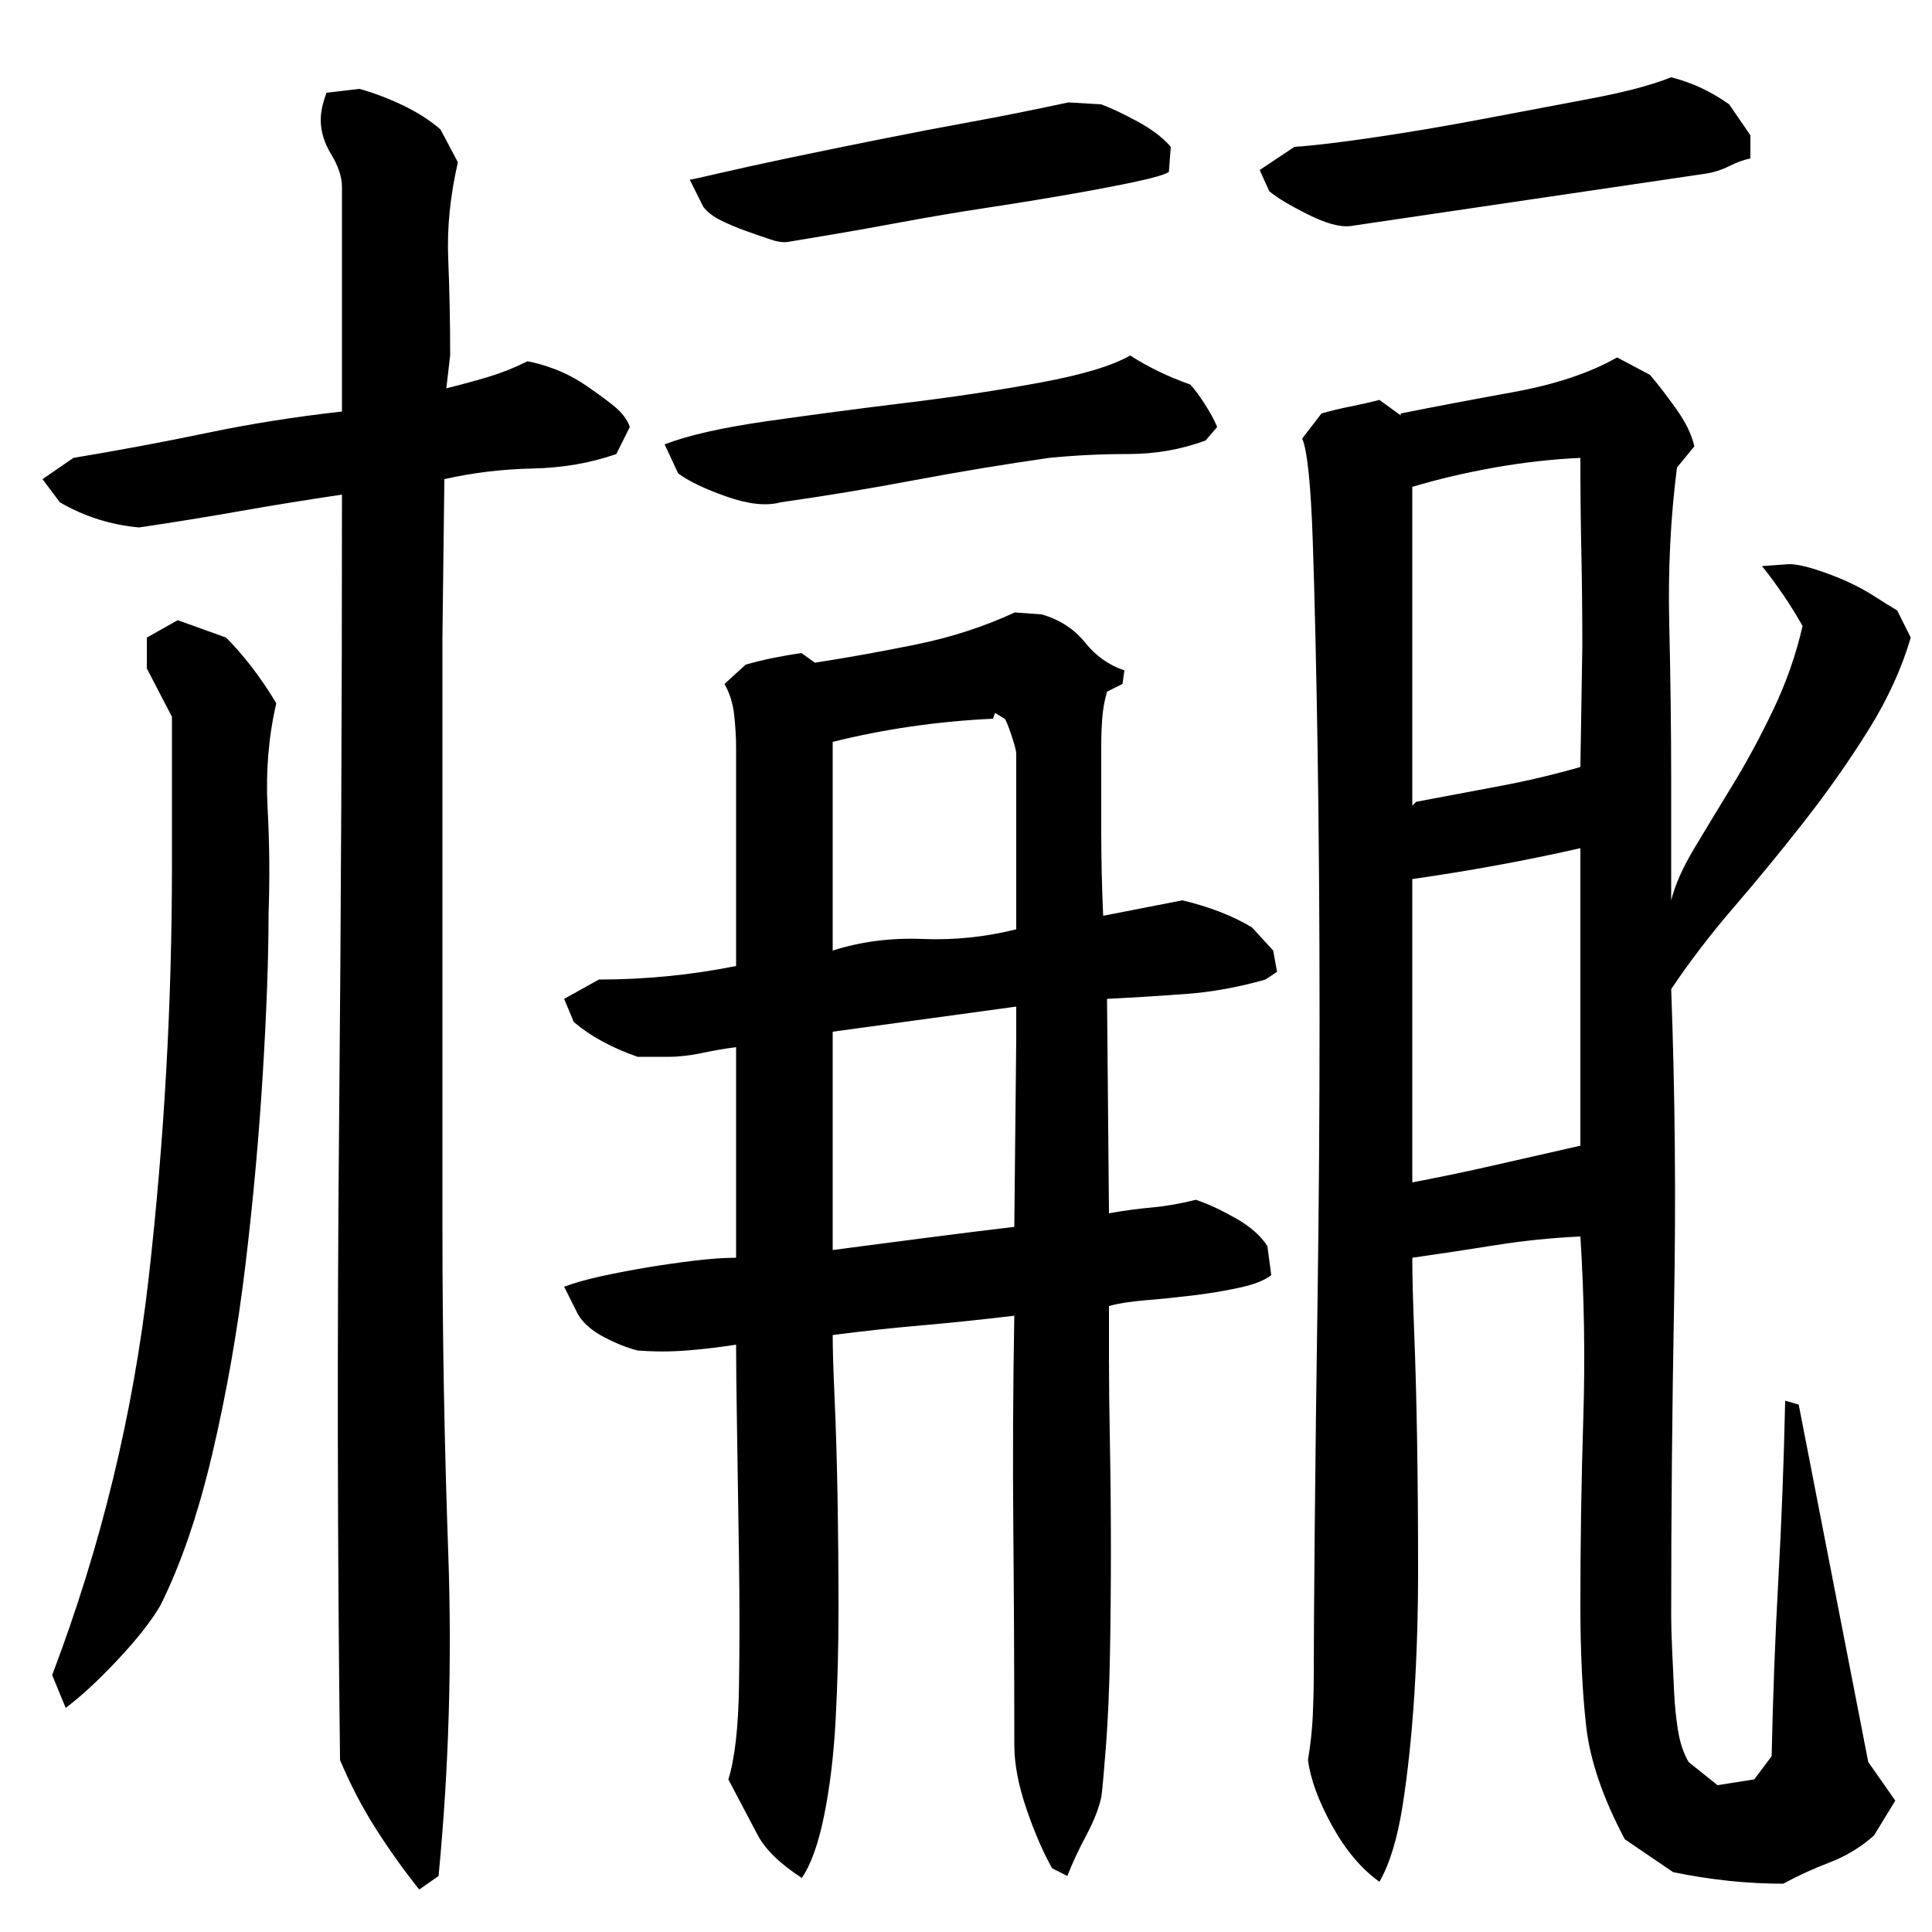
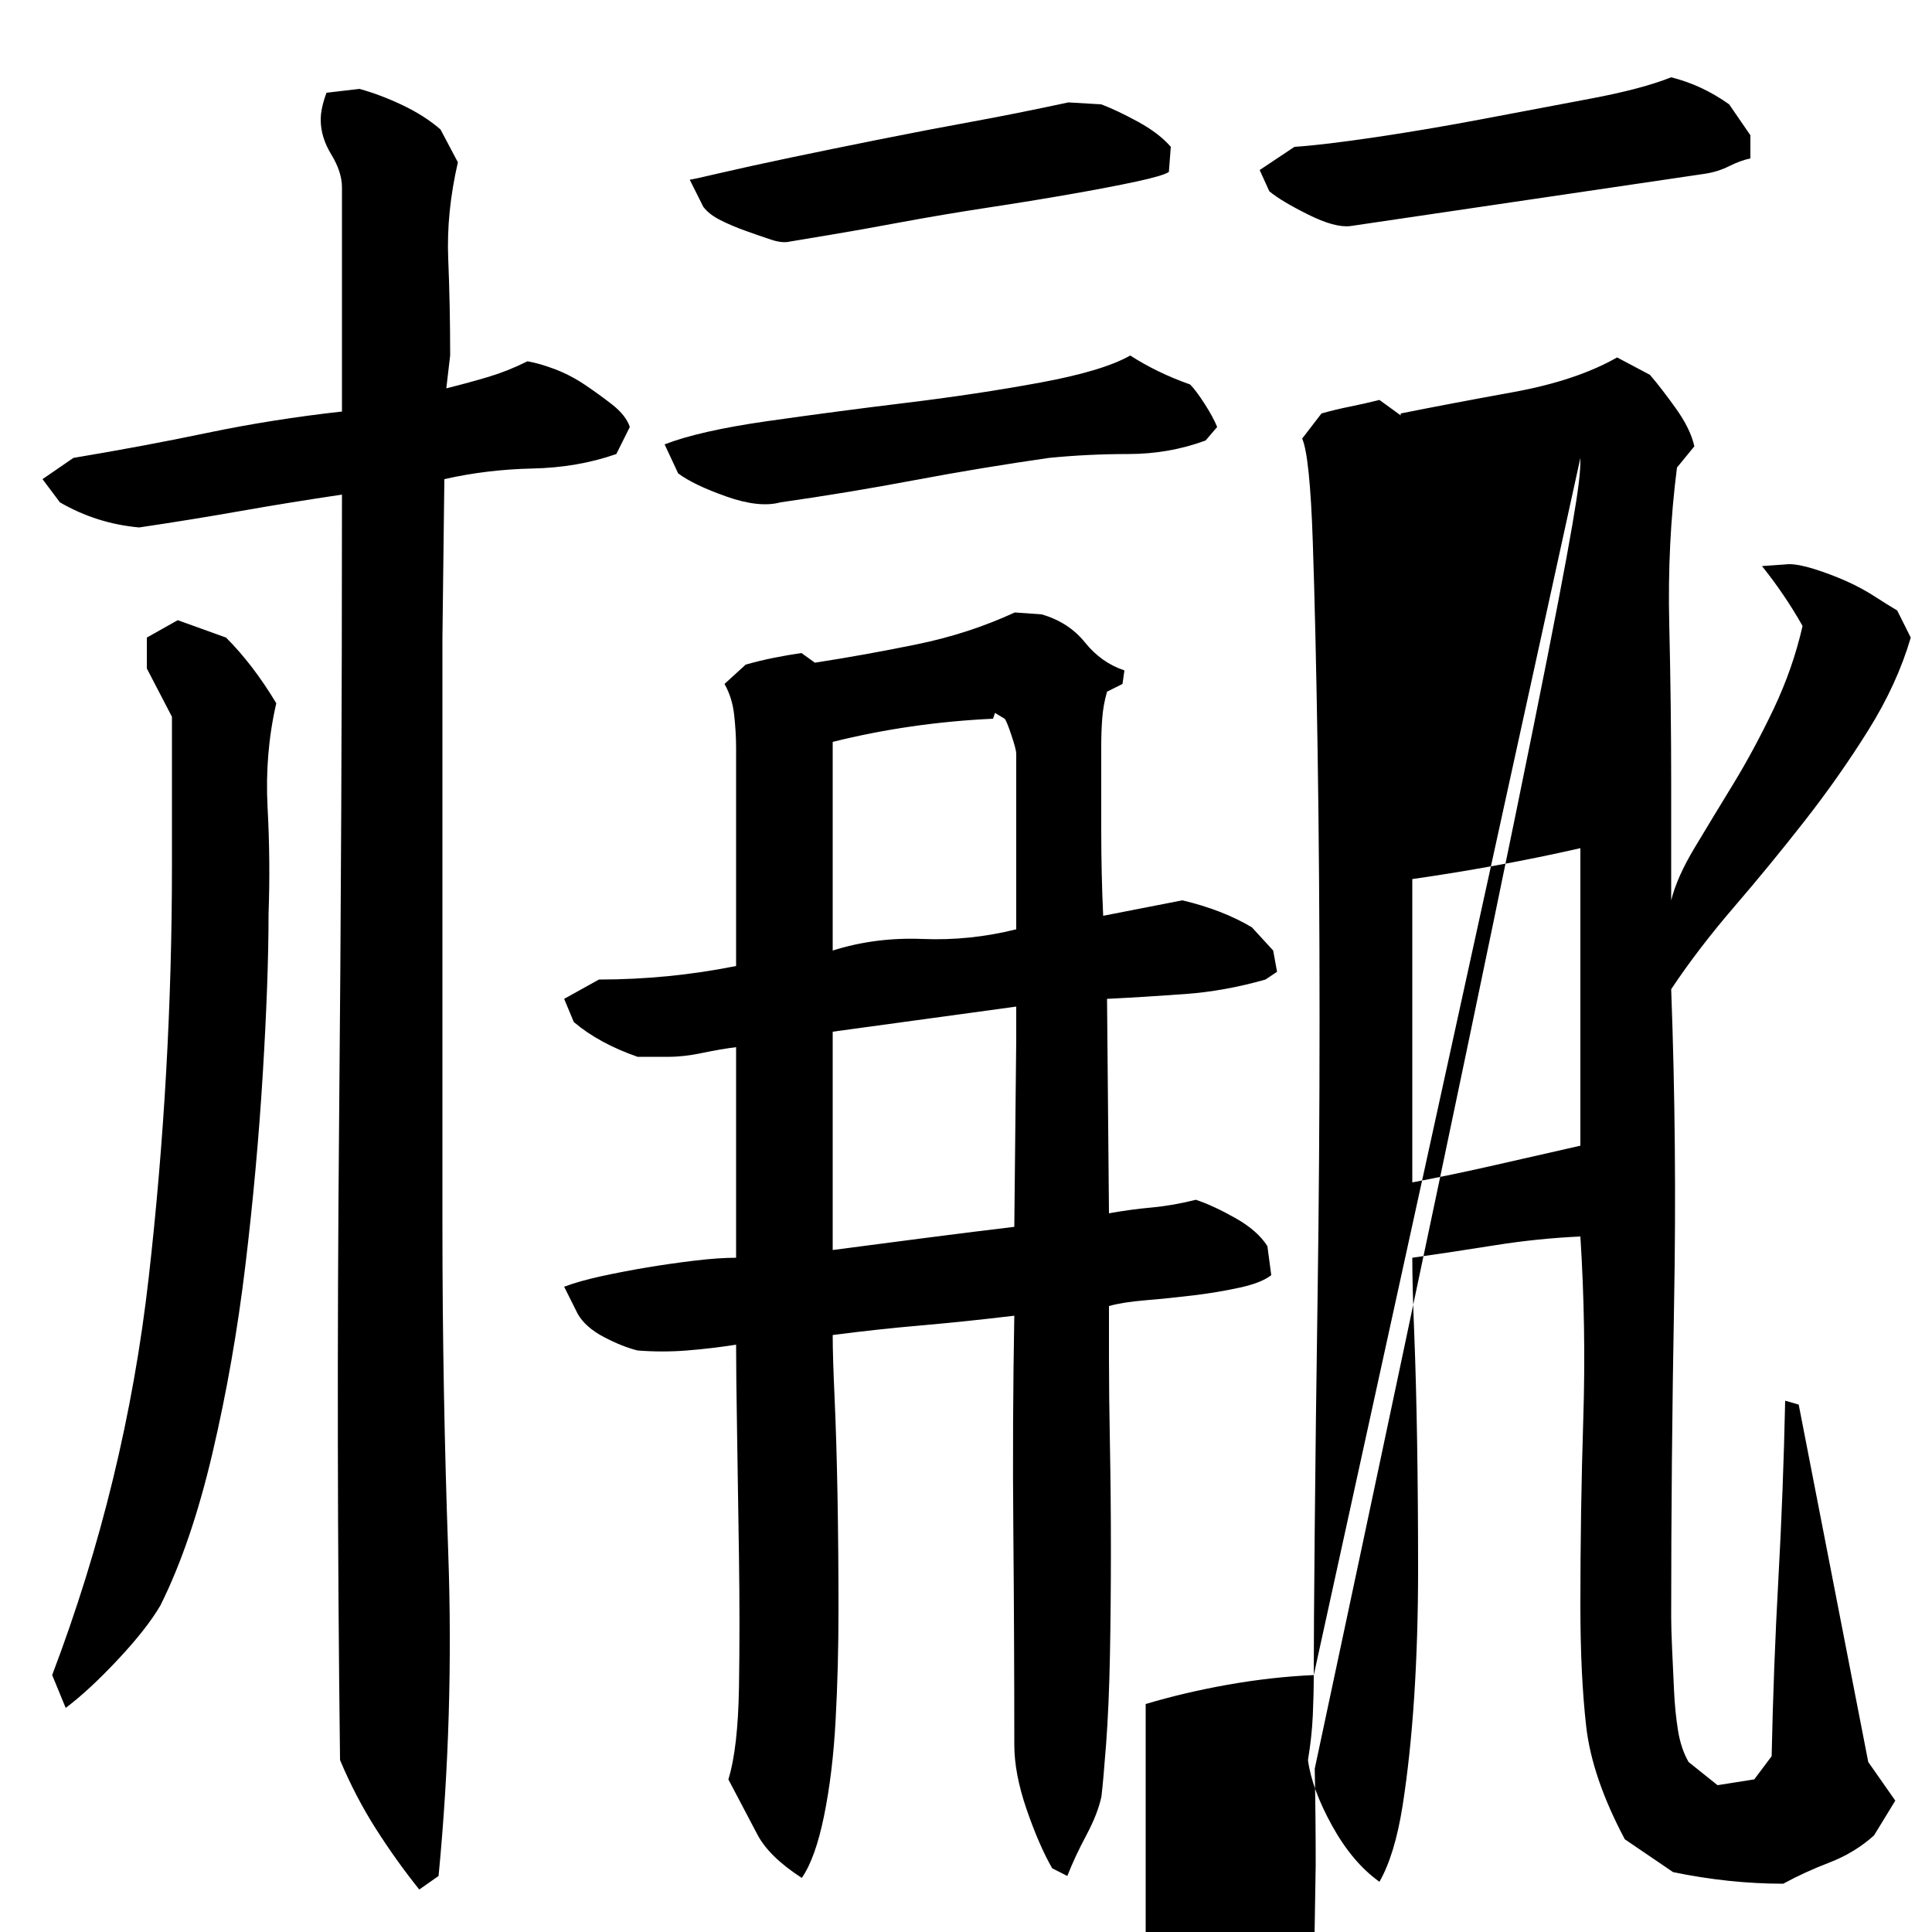
<svg xmlns="http://www.w3.org/2000/svg" version="1.1" id="图层_1" x="0px" y="0px" width="1000px" height="1000px" viewBox="0 0 1000 1000" enable-background="new 0 0 1000 1000" xml:space="preserve">
-   <path d="M273.002,187.006c4,0.672,8.656,2,14,4c5.328,2,10.5,4.672,15.5,8c5,3.344,9.828,6.844,14.5,10.5  c4.656,3.672,7.656,7.5,9,11.5l-7,14c-13.344,4.672-27.844,7.172-43.5,7.5c-15.672,0.344-30.844,2.172-45.5,5.5l-1,82v305  c0,56,1,112.172,3,168.5c2,56.344,0.328,112.156-5,167.5l-10,7c-8-10-15.5-20.5-22.5-31.5s-13.172-22.844-18.5-35.5  c-1.344-110-1.5-219.328-0.5-328c1-108.656,1.5-217.656,1.5-327c-18,2.672-35.5,5.5-52.5,8.5s-34.5,5.844-52.5,8.5  c-14.672-1.328-28.344-5.656-41-13l-9-12l16-11c24-4,47.156-8.328,69.5-13c22.328-4.656,45.5-8.328,69.5-11v-116  c0-5.328-1.844-11-5.5-17c-3.672-6-5.5-12-5.5-18c0-4,1-8.656,3-14l17-2c7.328,2,14.828,4.844,22.5,8.5  c7.656,3.672,14.156,7.844,19.5,12.5l9,17c-4,17.344-5.672,34-5,50c0.656,16,1,32.672,1,50l-2,17c8-2,15.328-4,22-6  C259.658,193.006,266.33,190.35,273.002,187.006z M143.002,364.006c-4,17.344-5.5,35.344-4.5,54c1,18.672,1.156,37,0.5,55  c0,22.672-1,50.344-3,83c-2,32.672-5,65.672-9,99c-4,33.344-9.672,65.672-17,97c-7.344,31.344-16.344,57.672-27,79  c-4.672,8-12,17.344-22,28c-10,10.672-19,19-27,25l-7-17c25.328-66.656,42-135.328,50-206c8-70.656,12-141.656,12-213v-77l-13-25  v-16l16-9l25,9C126.33,339.35,135.002,350.678,143.002,364.006z M619.002,621.006c6,2,12.828,5.172,20.5,9.5  c7.656,4.344,13.156,9.172,16.5,14.5l2,15c-3.344,2.672-8.844,4.844-16.5,6.5c-7.672,1.672-15.672,3-24,4  c-8.344,1-16.5,1.844-24.5,2.5c-8,0.672-14.344,1.672-19,3c0,4.672,0,13.5,0,26.5s0.156,28.172,0.5,45.5  c0.328,17.344,0.5,35.5,0.5,54.5s-0.172,37.172-0.5,54.5c-0.344,17.344-1,32.5-1.969,45.5c-0.984,13-1.797,22.156-2.453,27.5  c-1.313,6-3.922,12.656-7.844,20c-3.922,7.328-7.188,14.328-9.797,21l-7.844-4c-4.578-8-8.984-18.172-13.234-30.5  c-4.25-12.344-6.359-23.5-6.359-33.5c0-36.656-0.172-73.5-0.5-110.5c-0.344-37-0.172-74.156,0.5-111.5c-16.672,2-32.672,3.672-48,5  c-15.344,1.344-30.672,3-46,5c0,7.344,0.328,18.344,1,33c0.656,14.672,1.156,31.5,1.5,50.5c0.328,19,0.5,38.5,0.5,58.5  s-0.5,39.172-1.5,57.5s-3,34.828-6,49.5c-3,14.656-6.844,25.328-11.5,32c-11.344-7.344-19-14.844-23-22.5c-4-7.672-9-17.172-15-28.5  c3.328-10.672,5.156-26.672,5.5-48c0.328-21.328,0.328-43.5,0-66.5c-0.344-23-0.672-44.828-1-65.5c-0.344-20.656-0.5-35.656-0.5-45  c-8.672,1.344-17.172,2.344-25.5,3c-8.344,0.672-16.844,0.672-25.5,0c-5.344-1.328-11.172-3.656-17.5-7  c-6.344-3.328-10.844-7.328-13.5-12l-7-14c5.328-2,11.828-3.828,19.5-5.5c7.656-1.656,15.5-3.156,23.5-4.5  c8-1.328,16.156-2.5,24.5-3.5c8.328-1,15.5-1.5,21.5-1.5v-109c-5.344,0.672-11.172,1.672-17.5,3c-6.344,1.344-12.172,2-17.5,2h-16  c-13.344-4.656-24.344-10.656-33-18l-5-12l18-10c24,0,47.656-2.328,71-7v-113c0-5.328-0.344-11-1-17c-0.672-6-2.344-11.328-5-16  l10.969-10c4.641-1.328,9.453-2.5,14.422-3.5s9.781-1.828,14.438-2.5l6.953,5c17.25-2.656,34.828-5.828,52.734-9.5  c17.906-3.656,34.813-9.156,50.734-16.5l13.922,1c9.281,2.672,16.75,7.5,22.391,14.5c5.625,7,12.438,11.844,20.438,14.5l-1,7l-8,4  c-1.344,4.672-2.172,9.344-2.5,14c-0.344,4.672-0.5,9.344-0.5,14c0,14.672,0,29.344,0,44c0,14.672,0.328,29.344,1,44l41-8  c14,3.344,26,8,36,14l11,12l2,11l-6,4c-14,4-27.844,6.5-41.5,7.5c-13.672,1-27.172,1.844-40.5,2.5l1,111  c7.328-1.328,14.656-2.328,22-3C603.33,624.35,611.002,623.006,619.002,621.006z M585.002,184.006c9.328,6,19.656,11,31,15  c2,2,4.5,5.344,7.5,10c3,4.672,5.156,8.672,6.5,12l-6,7c-12.672,4.672-26,7-40,7s-27.672,0.672-41,2  c-23.344,3.344-46.5,7.172-69.5,11.5c-23,4.344-46.172,8.172-69.5,11.5c-7.344,2-16.672,1-28-3c-11.344-4-19.672-8-25-12l-7-15  c12-4.656,29.656-8.656,53-12c23.328-3.328,47.328-6.5,72-9.5c24.656-3,47.828-6.5,69.5-10.5  C560.158,194.006,575.658,189.35,585.002,184.006z M570.002,54.006c5.328,2,11.656,5,19,9c7.328,4,13,8.344,17,13l-1,13  c-2,1.344-7.672,3-17,5c-9.344,2-20.672,4.172-34,6.5c-13.344,2.344-27.672,4.672-43,7c-15.344,2.344-30.172,4.844-44.5,7.5  c-14.344,2.672-26.5,4.844-36.5,6.5c-10,1.672-17,2.844-21,3.5c-2.672,0.672-6,0.344-10-1c-4-1.328-8.344-2.828-13-4.5  c-4.672-1.656-9-3.5-13-5.5s-7-4.328-9-7l-7-14c0.656,0,6-1.156,16-3.5c10-2.328,22.156-5,36.5-8c14.328-3,29.828-6.156,46.5-9.5  c16.656-3.328,32.328-6.328,47-9c14.656-2.656,31.328-6,50-10L570.002,54.006z M514.002,372.006c-28.672,1.344-56.344,5.344-83,12  v108c14.656-4.656,30.156-6.656,46.5-6c16.328,0.672,32.5-1,48.5-5c0-15.328,0-30.5,0-45.5s0-30.156,0-45.5  c0-1.328-0.844-4.5-2.5-9.5c-1.672-5-2.844-7.828-3.5-8.5l-5-3L514.002,372.006z M526.002,538.006v-17l-95,13v113  c15.328-2,30.656-4,46-6c15.328-2,31.328-4,48-6L526.002,538.006z M865.002,40.006c5.328,1.344,10.5,3.172,15.5,5.5  c5,2.344,9.828,5.172,14.5,8.5l11,16v12c-3.344,0.672-7,2-11,4s-8.344,3.344-13,4l-183,27c-5.344,0.672-12.672-1.328-22-6  c-9.344-4.656-16-8.656-20-12l-5-11l18-12c10-0.656,24-2.328,42-5c18-2.656,36.656-5.828,56-9.5  c19.328-3.656,37.828-7.156,55.5-10.5C841.158,47.678,855.002,44.006,865.002,40.006z M680.002,867.006  c0-14.656,0.156-39.828,0.5-75.5c0.328-35.656,0.828-76.328,1.5-122c0.656-45.656,1-93.156,1-142.5c0-49.328-0.344-95.328-1-138  c-0.672-42.656-1.5-78.828-2.5-108.5c-1-29.656-2.844-47.5-5.5-53.5l10-13c4.656-1.328,9.5-2.5,14.5-3.5s10.156-2.156,15.5-3.5l11,8  v-1c16.656-3.328,36-7,58-11s40-10,54-18l17,9c4,4.672,8.5,10.5,13.5,17.5s8.156,13.5,9.5,19.5l-9,11c-3.344,26-4.672,53-4,81  c0.656,28,1,55.344,1,82v61c2-8,6-17,12-27s12.656-21,20-33c7.328-12,14.328-25,21-39c6.656-14,11.656-28.328,15-43  c-6-10.656-13-21-21-31l14-1c3.328,0,7.656,0.844,13,2.5c5.328,1.672,10.656,3.672,16,6c5.328,2.344,10.328,5,15,8  c4.656,3,8.656,5.5,12,7.5l7,14c-4.672,16-12,32-22,48s-21,31.672-33,47c-12,15.344-24.172,30.172-36.5,44.5  c-12.344,14.344-23.172,28.5-32.5,42.5c2,54,2.5,108.172,1.5,162.5c-1,54.344-1.5,108.5-1.5,162.5c0,4,0.156,9.672,0.5,17  c0.328,7.344,0.656,14.5,1,21.5c0.328,7,1,13.656,2,20c1,6.328,2.828,11.828,5.5,16.5l15,12l19-3l9-12c0.656-31.328,1.828-62,3.5-92  c1.656-30,2.828-60.656,3.5-92l7,2l36,185l14,20l-11,18c-6.672,6-14.344,10.656-23,14c-8.672,3.328-16.672,7-24,11  c-18.672,0-37.672-2-57-6l-25-17c-11.344-21.344-18-40.844-20-58.5s-3-38.5-3-62.5c0-32.656,0.5-64.828,1.5-96.5  c1-31.656,0.5-63.156-1.5-94.5c-14.672,0.672-29.344,2.172-44,4.5c-14.672,2.344-29,4.5-43,6.5c0,9.344,0.328,22.344,1,39  c0.656,16.672,1.156,35.5,1.5,56.5c0.328,21,0.5,43,0.5,66s-0.672,44.844-2,65.5c-1.344,20.656-3.344,39.5-6,56.5  c-2.672,17-6.672,30.156-12,39.5c-9.344-6.672-17.5-16.344-24.5-29c-7-12.672-11.172-24-12.5-34c1.328-8,2.156-15.672,2.5-23  C679.83,880.678,680.002,873.678,680.002,867.006z M818.002,237.006c-14.672,0.672-29.5,2.344-44.5,5c-15,2.672-29.172,6-42.5,10  v165l2-2c14-2.656,28.156-5.328,42.5-8c14.328-2.656,28.5-6,42.5-10l1-62c0-17.328-0.172-33.828-0.5-49.5  C818.158,269.85,818.002,253.678,818.002,237.006z M818.002,439.006c-14.672,3.344-29.344,6.344-44,9c-14.672,2.672-29,5-43,7v157  c14-2.656,28.328-5.656,43-9c14.656-3.328,29.328-6.656,44-10V439.006z" />
+   <path d="M273.002,187.006c4,0.672,8.656,2,14,4c5.328,2,10.5,4.672,15.5,8c5,3.344,9.828,6.844,14.5,10.5  c4.656,3.672,7.656,7.5,9,11.5l-7,14c-13.344,4.672-27.844,7.172-43.5,7.5c-15.672,0.344-30.844,2.172-45.5,5.5l-1,82v305  c0,56,1,112.172,3,168.5c2,56.344,0.328,112.156-5,167.5l-10,7c-8-10-15.5-20.5-22.5-31.5s-13.172-22.844-18.5-35.5  c-1.344-110-1.5-219.328-0.5-328c1-108.656,1.5-217.656,1.5-327c-18,2.672-35.5,5.5-52.5,8.5s-34.5,5.844-52.5,8.5  c-14.672-1.328-28.344-5.656-41-13l-9-12l16-11c24-4,47.156-8.328,69.5-13c22.328-4.656,45.5-8.328,69.5-11v-116  c0-5.328-1.844-11-5.5-17c-3.672-6-5.5-12-5.5-18c0-4,1-8.656,3-14l17-2c7.328,2,14.828,4.844,22.5,8.5  c7.656,3.672,14.156,7.844,19.5,12.5l9,17c-4,17.344-5.672,34-5,50c0.656,16,1,32.672,1,50l-2,17c8-2,15.328-4,22-6  C259.658,193.006,266.33,190.35,273.002,187.006z M143.002,364.006c-4,17.344-5.5,35.344-4.5,54c1,18.672,1.156,37,0.5,55  c0,22.672-1,50.344-3,83c-2,32.672-5,65.672-9,99c-4,33.344-9.672,65.672-17,97c-7.344,31.344-16.344,57.672-27,79  c-4.672,8-12,17.344-22,28c-10,10.672-19,19-27,25l-7-17c25.328-66.656,42-135.328,50-206c8-70.656,12-141.656,12-213v-77l-13-25  v-16l16-9l25,9C126.33,339.35,135.002,350.678,143.002,364.006z M619.002,621.006c6,2,12.828,5.172,20.5,9.5  c7.656,4.344,13.156,9.172,16.5,14.5l2,15c-3.344,2.672-8.844,4.844-16.5,6.5c-7.672,1.672-15.672,3-24,4  c-8.344,1-16.5,1.844-24.5,2.5c-8,0.672-14.344,1.672-19,3c0,4.672,0,13.5,0,26.5s0.156,28.172,0.5,45.5  c0.328,17.344,0.5,35.5,0.5,54.5s-0.172,37.172-0.5,54.5c-0.344,17.344-1,32.5-1.969,45.5c-0.984,13-1.797,22.156-2.453,27.5  c-1.313,6-3.922,12.656-7.844,20c-3.922,7.328-7.188,14.328-9.797,21l-7.844-4c-4.578-8-8.984-18.172-13.234-30.5  c-4.25-12.344-6.359-23.5-6.359-33.5c0-36.656-0.172-73.5-0.5-110.5c-0.344-37-0.172-74.156,0.5-111.5c-16.672,2-32.672,3.672-48,5  c-15.344,1.344-30.672,3-46,5c0,7.344,0.328,18.344,1,33c0.656,14.672,1.156,31.5,1.5,50.5c0.328,19,0.5,38.5,0.5,58.5  s-0.5,39.172-1.5,57.5s-3,34.828-6,49.5c-3,14.656-6.844,25.328-11.5,32c-11.344-7.344-19-14.844-23-22.5c-4-7.672-9-17.172-15-28.5  c3.328-10.672,5.156-26.672,5.5-48c0.328-21.328,0.328-43.5,0-66.5c-0.344-23-0.672-44.828-1-65.5c-0.344-20.656-0.5-35.656-0.5-45  c-8.672,1.344-17.172,2.344-25.5,3c-8.344,0.672-16.844,0.672-25.5,0c-5.344-1.328-11.172-3.656-17.5-7  c-6.344-3.328-10.844-7.328-13.5-12l-7-14c5.328-2,11.828-3.828,19.5-5.5c7.656-1.656,15.5-3.156,23.5-4.5  c8-1.328,16.156-2.5,24.5-3.5c8.328-1,15.5-1.5,21.5-1.5v-109c-5.344,0.672-11.172,1.672-17.5,3c-6.344,1.344-12.172,2-17.5,2h-16  c-13.344-4.656-24.344-10.656-33-18l-5-12l18-10c24,0,47.656-2.328,71-7v-113c0-5.328-0.344-11-1-17c-0.672-6-2.344-11.328-5-16  l10.969-10c4.641-1.328,9.453-2.5,14.422-3.5s9.781-1.828,14.438-2.5l6.953,5c17.25-2.656,34.828-5.828,52.734-9.5  c17.906-3.656,34.813-9.156,50.734-16.5l13.922,1c9.281,2.672,16.75,7.5,22.391,14.5c5.625,7,12.438,11.844,20.438,14.5l-1,7l-8,4  c-1.344,4.672-2.172,9.344-2.5,14c-0.344,4.672-0.5,9.344-0.5,14c0,14.672,0,29.344,0,44c0,14.672,0.328,29.344,1,44l41-8  c14,3.344,26,8,36,14l11,12l2,11l-6,4c-14,4-27.844,6.5-41.5,7.5c-13.672,1-27.172,1.844-40.5,2.5l1,111  c7.328-1.328,14.656-2.328,22-3C603.33,624.35,611.002,623.006,619.002,621.006z M585.002,184.006c9.328,6,19.656,11,31,15  c2,2,4.5,5.344,7.5,10c3,4.672,5.156,8.672,6.5,12l-6,7c-12.672,4.672-26,7-40,7s-27.672,0.672-41,2  c-23.344,3.344-46.5,7.172-69.5,11.5c-23,4.344-46.172,8.172-69.5,11.5c-7.344,2-16.672,1-28-3c-11.344-4-19.672-8-25-12l-7-15  c12-4.656,29.656-8.656,53-12c23.328-3.328,47.328-6.5,72-9.5c24.656-3,47.828-6.5,69.5-10.5  C560.158,194.006,575.658,189.35,585.002,184.006z M570.002,54.006c5.328,2,11.656,5,19,9c7.328,4,13,8.344,17,13l-1,13  c-2,1.344-7.672,3-17,5c-9.344,2-20.672,4.172-34,6.5c-13.344,2.344-27.672,4.672-43,7c-15.344,2.344-30.172,4.844-44.5,7.5  c-14.344,2.672-26.5,4.844-36.5,6.5c-10,1.672-17,2.844-21,3.5c-2.672,0.672-6,0.344-10-1c-4-1.328-8.344-2.828-13-4.5  c-4.672-1.656-9-3.5-13-5.5s-7-4.328-9-7l-7-14c0.656,0,6-1.156,16-3.5c10-2.328,22.156-5,36.5-8c14.328-3,29.828-6.156,46.5-9.5  c16.656-3.328,32.328-6.328,47-9c14.656-2.656,31.328-6,50-10L570.002,54.006z M514.002,372.006c-28.672,1.344-56.344,5.344-83,12  v108c14.656-4.656,30.156-6.656,46.5-6c16.328,0.672,32.5-1,48.5-5c0-15.328,0-30.5,0-45.5s0-30.156,0-45.5  c0-1.328-0.844-4.5-2.5-9.5c-1.672-5-2.844-7.828-3.5-8.5l-5-3L514.002,372.006z M526.002,538.006v-17l-95,13v113  c15.328-2,30.656-4,46-6c15.328-2,31.328-4,48-6L526.002,538.006z M865.002,40.006c5.328,1.344,10.5,3.172,15.5,5.5  c5,2.344,9.828,5.172,14.5,8.5l11,16v12c-3.344,0.672-7,2-11,4s-8.344,3.344-13,4l-183,27c-5.344,0.672-12.672-1.328-22-6  c-9.344-4.656-16-8.656-20-12l-5-11l18-12c10-0.656,24-2.328,42-5c18-2.656,36.656-5.828,56-9.5  c19.328-3.656,37.828-7.156,55.5-10.5C841.158,47.678,855.002,44.006,865.002,40.006z M680.002,867.006  c0-14.656,0.156-39.828,0.5-75.5c0.328-35.656,0.828-76.328,1.5-122c0.656-45.656,1-93.156,1-142.5c0-49.328-0.344-95.328-1-138  c-0.672-42.656-1.5-78.828-2.5-108.5c-1-29.656-2.844-47.5-5.5-53.5l10-13c4.656-1.328,9.5-2.5,14.5-3.5s10.156-2.156,15.5-3.5l11,8  v-1c16.656-3.328,36-7,58-11s40-10,54-18l17,9c4,4.672,8.5,10.5,13.5,17.5s8.156,13.5,9.5,19.5l-9,11c-3.344,26-4.672,53-4,81  c0.656,28,1,55.344,1,82v61c2-8,6-17,12-27s12.656-21,20-33c7.328-12,14.328-25,21-39c6.656-14,11.656-28.328,15-43  c-6-10.656-13-21-21-31l14-1c3.328,0,7.656,0.844,13,2.5c5.328,1.672,10.656,3.672,16,6c5.328,2.344,10.328,5,15,8  c4.656,3,8.656,5.5,12,7.5l7,14c-4.672,16-12,32-22,48s-21,31.672-33,47c-12,15.344-24.172,30.172-36.5,44.5  c-12.344,14.344-23.172,28.5-32.5,42.5c2,54,2.5,108.172,1.5,162.5c-1,54.344-1.5,108.5-1.5,162.5c0,4,0.156,9.672,0.5,17  c0.328,7.344,0.656,14.5,1,21.5c0.328,7,1,13.656,2,20c1,6.328,2.828,11.828,5.5,16.5l15,12l19-3l9-12c0.656-31.328,1.828-62,3.5-92  c1.656-30,2.828-60.656,3.5-92l7,2l36,185l14,20l-11,18c-6.672,6-14.344,10.656-23,14c-8.672,3.328-16.672,7-24,11  c-18.672,0-37.672-2-57-6l-25-17c-11.344-21.344-18-40.844-20-58.5s-3-38.5-3-62.5c0-32.656,0.5-64.828,1.5-96.5  c1-31.656,0.5-63.156-1.5-94.5c-14.672,0.672-29.344,2.172-44,4.5c-14.672,2.344-29,4.5-43,6.5c0,9.344,0.328,22.344,1,39  c0.656,16.672,1.156,35.5,1.5,56.5c0.328,21,0.5,43,0.5,66s-0.672,44.844-2,65.5c-1.344,20.656-3.344,39.5-6,56.5  c-2.672,17-6.672,30.156-12,39.5c-9.344-6.672-17.5-16.344-24.5-29c-7-12.672-11.172-24-12.5-34c1.328-8,2.156-15.672,2.5-23  C679.83,880.678,680.002,873.678,680.002,867.006z c-14.672,0.672-29.5,2.344-44.5,5c-15,2.672-29.172,6-42.5,10  v165l2-2c14-2.656,28.156-5.328,42.5-8c14.328-2.656,28.5-6,42.5-10l1-62c0-17.328-0.172-33.828-0.5-49.5  C818.158,269.85,818.002,253.678,818.002,237.006z M818.002,439.006c-14.672,3.344-29.344,6.344-44,9c-14.672,2.672-29,5-43,7v157  c14-2.656,28.328-5.656,43-9c14.656-3.328,29.328-6.656,44-10V439.006z" />
</svg>